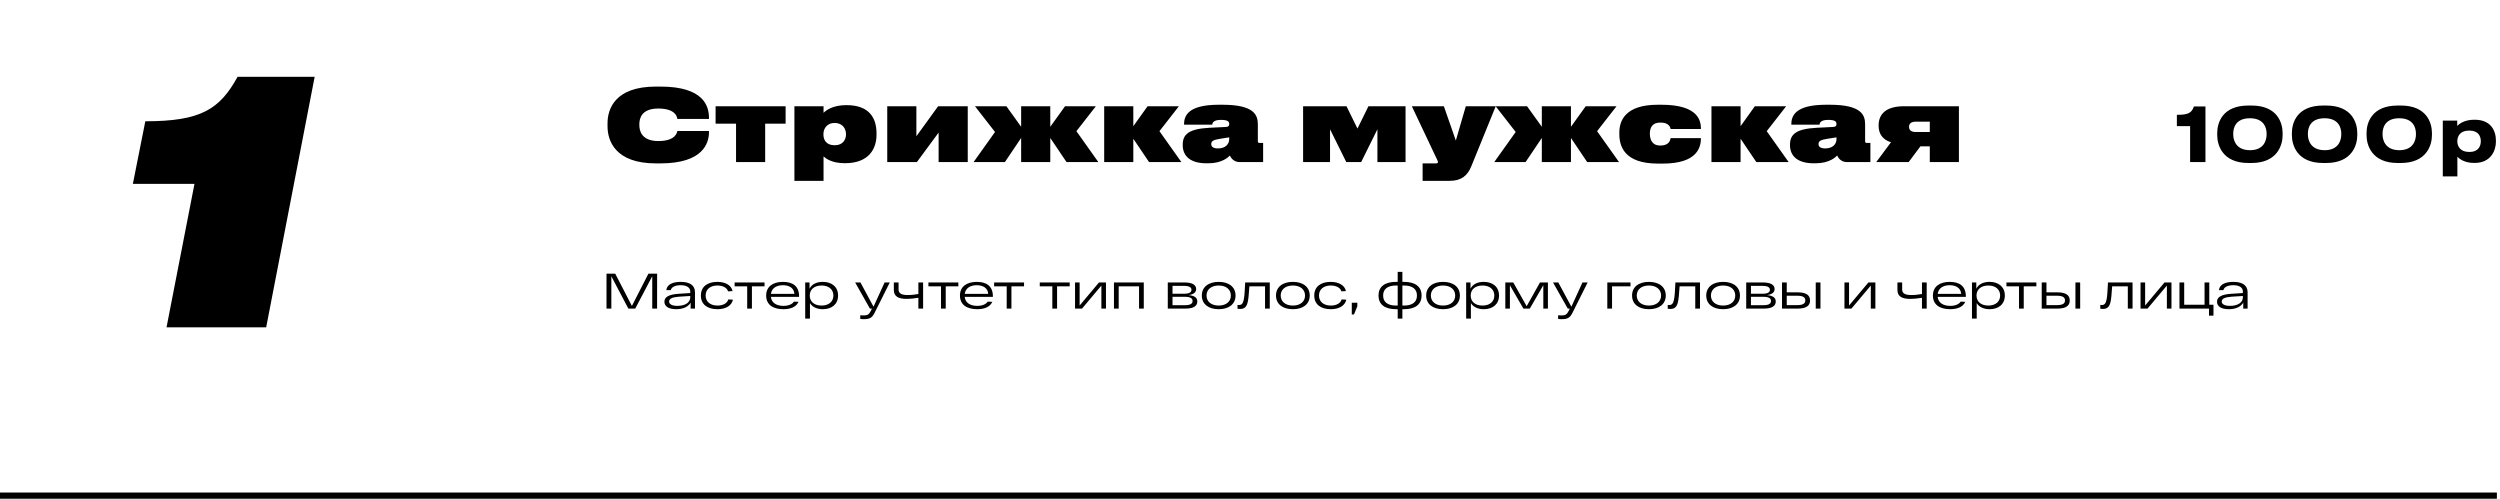
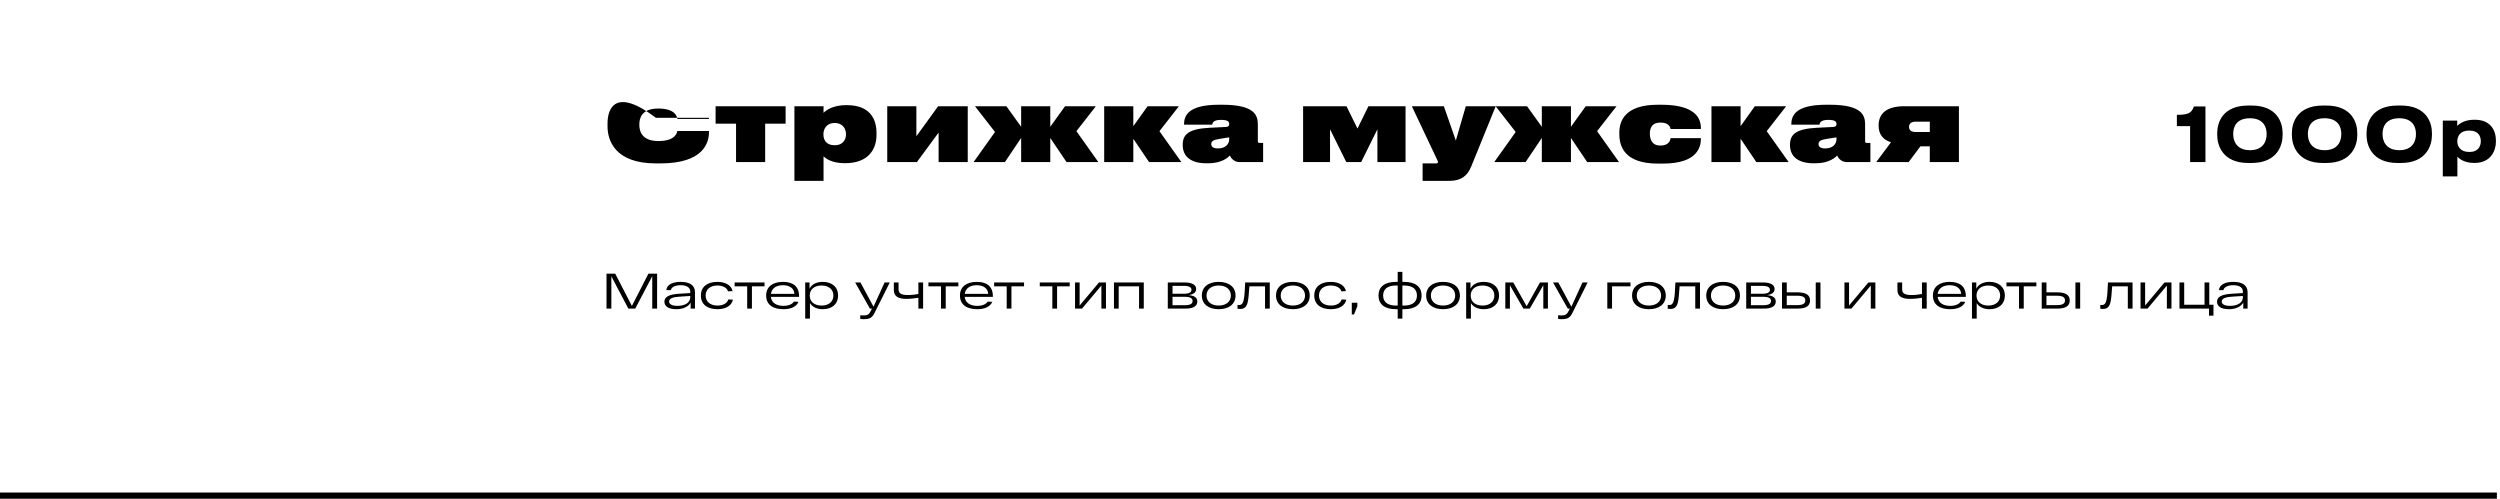
<svg xmlns="http://www.w3.org/2000/svg" width="802" height="160" viewBox="0 0 802 160" fill="none">
-   <path d="M62.387 58.992L53.423 105H85.391L100.943 24.648H76.211C70.487 35.016 64.547 38.904 46.619 38.904L42.623 58.992H62.387Z" fill="black" />
-   <path d="M211.855 52.416C225.711 52.416 227.439 45.76 227.439 42.4V42.016H217.295C217.199 42.432 216.847 45.248 211.183 45.248C205.903 45.248 205.103 42.048 205.103 40.16V39.808C205.103 38.016 205.807 34.816 211.151 34.816C216.879 34.816 217.199 37.632 217.295 38.144H227.439V37.792C227.439 34.016 225.711 27.776 211.855 27.776H210.415C197.231 27.776 194.895 35.008 194.895 39.552V40.512C194.895 45.056 197.263 52.416 210.415 52.416H211.855ZM236.122 52H245.466V39.68H252.026V34.08H229.562V39.68H236.122V52ZM271.392 43.168C271.392 44.704 270.464 46.592 267.808 46.592H267.744C264.96 46.592 264.16 44.768 264.16 43.2V42.944C264.16 41.568 265.024 39.456 267.744 39.456H267.808C270.464 39.456 271.392 41.504 271.392 42.976V43.168ZM254.848 58.016H264.192V50.176C264.864 50.784 266.784 52.352 270.944 52.352H271.104C278.912 52.352 281.184 47.52 281.184 43.264V42.72C281.184 38.08 279.04 33.728 271.616 33.728H271.456C267.232 33.728 265.024 35.36 264.192 36.192V34.08H254.848V58.016ZM301.109 42.528V52H310.453V34.08H300.949L293.973 43.712V34.08H284.629V52H294.133L301.109 42.528ZM327.585 52H336.929V44.256L342.145 52H352.353L345.313 42.08L351.553 34.08H341.665L336.929 40.672V34.08H327.585V40.672L322.849 34.08H312.769L319.201 42.336L312.321 52H322.369L327.585 44.256V52ZM368.623 52H378.991L371.951 42.08L378.191 34.08H368.143L363.567 40.48V34.08H354.223V52H363.567V44.512L368.623 52ZM394.555 49.888C394.907 50.752 395.899 52 397.659 52H405.211V45.856H404.027C403.675 45.856 403.515 45.664 403.515 45.248V39.936C403.515 36.992 402.491 33.6 392.155 33.6H391.035C380.955 33.6 379.835 37.248 379.835 39.968V40H388.891C388.891 39.648 389.083 38.464 391.547 38.464H391.771C393.851 38.464 394.331 39.008 394.331 39.776V39.808C394.331 40.416 394.043 40.704 393.115 40.736L387.963 40.992C381.499 41.344 379.419 43.008 379.419 46.4V46.56C379.419 50.144 381.979 52.384 387.003 52.384H387.579C392.091 52.384 394.043 50.4 394.555 49.888ZM390.715 47.616C389.339 47.616 388.571 47.136 388.571 46.272V46.24C388.571 45.344 389.051 44.864 391.483 44.512L394.331 44.064V44.672C394.331 46.112 393.243 47.616 390.715 47.616ZM426.675 41.472L431.891 52H436.659L441.875 41.472V52H450.899V34.08H438.995L435.475 41.248L431.955 34.08H418.035V52H426.675V41.472ZM456.374 58.016H465.014C468.694 58.016 470.742 56.48 472.022 53.28L479.83 34.08H470.23L467.03 45.088L463.19 34.08H452.918L460.822 50.784C461.11 51.392 461.302 51.744 461.302 52C461.302 52.288 461.078 52.416 460.598 52.416H456.374V58.016ZM494.616 52H503.96V44.256L509.176 52H519.384L512.344 42.08L518.584 34.08H508.696L503.96 40.672V34.08H494.616V40.672L489.88 34.08H479.8L486.232 42.336L479.352 52H489.4L494.616 44.256V52ZM545.658 44.32H535.93C535.834 44.992 535.386 46.688 532.73 46.688H532.506C530.042 46.688 529.274 44.768 529.274 42.88V42.848C529.274 40.96 530.074 39.328 532.538 39.328H532.794C535.322 39.328 535.834 40.768 535.93 41.376H545.658V41.344C545.658 38.944 545.05 33.6 532.986 33.6H531.834C521.242 33.6 519.482 38.848 519.482 42.56V43.008C519.482 46.848 521.018 52.48 531.866 52.48H533.434C544.698 52.48 545.658 47.04 545.658 44.352V44.32ZM563.435 52H573.803L566.763 42.08L573.003 34.08H562.955L558.379 40.48V34.08H549.035V52H558.379V44.512L563.435 52ZM589.368 49.888C589.72 50.752 590.712 52 592.472 52H600.024V45.856H598.84C598.488 45.856 598.328 45.664 598.328 45.248V39.936C598.328 36.992 597.304 33.6 586.968 33.6H585.848C575.768 33.6 574.648 37.248 574.648 39.968V40H583.704C583.704 39.648 583.896 38.464 586.36 38.464H586.584C588.664 38.464 589.144 39.008 589.144 39.776V39.808C589.144 40.416 588.856 40.704 587.928 40.736L582.776 40.992C576.312 41.344 574.232 43.008 574.232 46.4V46.56C574.232 50.144 576.792 52.384 581.816 52.384H582.392C586.904 52.384 588.856 50.4 589.368 49.888ZM585.528 47.616C584.152 47.616 583.384 47.136 583.384 46.272V46.24C583.384 45.344 583.864 44.864 586.296 44.512L589.144 44.064V44.672C589.144 46.112 588.056 47.616 585.528 47.616ZM619.077 46.944V52H628.421V34.08H610.885C604.869 34.08 602.661 36.704 602.661 40.224V40.384C602.661 43.04 604.069 44.864 606.629 45.632L601.893 52H612.293L616.069 46.944H619.077ZM619.077 39.04V42.336H614.405C613.349 42.336 612.421 41.888 612.421 40.704V40.64C612.421 39.52 613.349 39.04 614.405 39.04H619.077Z" fill="black" />
+   <path d="M211.855 52.416C225.711 52.416 227.439 45.76 227.439 42.4V42.016H217.295C217.199 42.432 216.847 45.248 211.183 45.248C205.903 45.248 205.103 42.048 205.103 40.16V39.808C205.103 38.016 205.807 34.816 211.151 34.816C216.879 34.816 217.199 37.632 217.295 38.144H227.439V37.792H210.415C197.231 27.776 194.895 35.008 194.895 39.552V40.512C194.895 45.056 197.263 52.416 210.415 52.416H211.855ZM236.122 52H245.466V39.68H252.026V34.08H229.562V39.68H236.122V52ZM271.392 43.168C271.392 44.704 270.464 46.592 267.808 46.592H267.744C264.96 46.592 264.16 44.768 264.16 43.2V42.944C264.16 41.568 265.024 39.456 267.744 39.456H267.808C270.464 39.456 271.392 41.504 271.392 42.976V43.168ZM254.848 58.016H264.192V50.176C264.864 50.784 266.784 52.352 270.944 52.352H271.104C278.912 52.352 281.184 47.52 281.184 43.264V42.72C281.184 38.08 279.04 33.728 271.616 33.728H271.456C267.232 33.728 265.024 35.36 264.192 36.192V34.08H254.848V58.016ZM301.109 42.528V52H310.453V34.08H300.949L293.973 43.712V34.08H284.629V52H294.133L301.109 42.528ZM327.585 52H336.929V44.256L342.145 52H352.353L345.313 42.08L351.553 34.08H341.665L336.929 40.672V34.08H327.585V40.672L322.849 34.08H312.769L319.201 42.336L312.321 52H322.369L327.585 44.256V52ZM368.623 52H378.991L371.951 42.08L378.191 34.08H368.143L363.567 40.48V34.08H354.223V52H363.567V44.512L368.623 52ZM394.555 49.888C394.907 50.752 395.899 52 397.659 52H405.211V45.856H404.027C403.675 45.856 403.515 45.664 403.515 45.248V39.936C403.515 36.992 402.491 33.6 392.155 33.6H391.035C380.955 33.6 379.835 37.248 379.835 39.968V40H388.891C388.891 39.648 389.083 38.464 391.547 38.464H391.771C393.851 38.464 394.331 39.008 394.331 39.776V39.808C394.331 40.416 394.043 40.704 393.115 40.736L387.963 40.992C381.499 41.344 379.419 43.008 379.419 46.4V46.56C379.419 50.144 381.979 52.384 387.003 52.384H387.579C392.091 52.384 394.043 50.4 394.555 49.888ZM390.715 47.616C389.339 47.616 388.571 47.136 388.571 46.272V46.24C388.571 45.344 389.051 44.864 391.483 44.512L394.331 44.064V44.672C394.331 46.112 393.243 47.616 390.715 47.616ZM426.675 41.472L431.891 52H436.659L441.875 41.472V52H450.899V34.08H438.995L435.475 41.248L431.955 34.08H418.035V52H426.675V41.472ZM456.374 58.016H465.014C468.694 58.016 470.742 56.48 472.022 53.28L479.83 34.08H470.23L467.03 45.088L463.19 34.08H452.918L460.822 50.784C461.11 51.392 461.302 51.744 461.302 52C461.302 52.288 461.078 52.416 460.598 52.416H456.374V58.016ZM494.616 52H503.96V44.256L509.176 52H519.384L512.344 42.08L518.584 34.08H508.696L503.96 40.672V34.08H494.616V40.672L489.88 34.08H479.8L486.232 42.336L479.352 52H489.4L494.616 44.256V52ZM545.658 44.32H535.93C535.834 44.992 535.386 46.688 532.73 46.688H532.506C530.042 46.688 529.274 44.768 529.274 42.88V42.848C529.274 40.96 530.074 39.328 532.538 39.328H532.794C535.322 39.328 535.834 40.768 535.93 41.376H545.658V41.344C545.658 38.944 545.05 33.6 532.986 33.6H531.834C521.242 33.6 519.482 38.848 519.482 42.56V43.008C519.482 46.848 521.018 52.48 531.866 52.48H533.434C544.698 52.48 545.658 47.04 545.658 44.352V44.32ZM563.435 52H573.803L566.763 42.08L573.003 34.08H562.955L558.379 40.48V34.08H549.035V52H558.379V44.512L563.435 52ZM589.368 49.888C589.72 50.752 590.712 52 592.472 52H600.024V45.856H598.84C598.488 45.856 598.328 45.664 598.328 45.248V39.936C598.328 36.992 597.304 33.6 586.968 33.6H585.848C575.768 33.6 574.648 37.248 574.648 39.968V40H583.704C583.704 39.648 583.896 38.464 586.36 38.464H586.584C588.664 38.464 589.144 39.008 589.144 39.776V39.808C589.144 40.416 588.856 40.704 587.928 40.736L582.776 40.992C576.312 41.344 574.232 43.008 574.232 46.4V46.56C574.232 50.144 576.792 52.384 581.816 52.384H582.392C586.904 52.384 588.856 50.4 589.368 49.888ZM585.528 47.616C584.152 47.616 583.384 47.136 583.384 46.272V46.24C583.384 45.344 583.864 44.864 586.296 44.512L589.144 44.064V44.672C589.144 46.112 588.056 47.616 585.528 47.616ZM619.077 46.944V52H628.421V34.08H610.885C604.869 34.08 602.661 36.704 602.661 40.224V40.384C602.661 43.04 604.069 44.864 606.629 45.632L601.893 52H612.293L616.069 46.944H619.077ZM619.077 39.04V42.336H614.405C613.349 42.336 612.421 41.888 612.421 40.704V40.64C612.421 39.52 613.349 39.04 614.405 39.04H619.077Z" fill="black" />
  <path d="M702.588 40.456V52H707.508V34.144H703.812C703.044 36.304 701.94 36.832 698.34 36.832V40.456H702.588ZM721.269 33.856C712.917 33.856 711.285 39.424 711.285 42.664V43.384C711.285 46.504 712.917 52.288 721.269 52.288H722.277C730.605 52.288 732.261 46.504 732.261 43.384V42.664C732.261 39.496 730.653 33.856 722.277 33.856H721.269ZM727.125 43.168C727.125 44.8 726.405 48.184 721.797 48.184C717.189 48.184 716.421 44.8 716.421 43.168V42.832C716.421 41.224 717.045 37.936 721.773 37.936C726.453 37.936 727.125 41.224 727.125 42.832V43.168ZM745.222 33.856C736.87 33.856 735.238 39.424 735.238 42.664V43.384C735.238 46.504 736.87 52.288 745.222 52.288H746.23C754.558 52.288 756.214 46.504 756.214 43.384V42.664C756.214 39.496 754.606 33.856 746.23 33.856H745.222ZM751.078 43.168C751.078 44.8 750.358 48.184 745.75 48.184C741.142 48.184 740.374 44.8 740.374 43.168V42.832C740.374 41.224 740.998 37.936 745.726 37.936C750.406 37.936 751.078 41.224 751.078 42.832V43.168ZM769.175 33.856C760.823 33.856 759.191 39.424 759.191 42.664V43.384C759.191 46.504 760.823 52.288 769.175 52.288H770.183C778.511 52.288 780.167 46.504 780.167 43.384V42.664C780.167 39.496 778.559 33.856 770.183 33.856H769.175ZM775.031 43.168C775.031 44.8 774.311 48.184 769.703 48.184C765.095 48.184 764.327 44.8 764.327 43.168V42.832C764.327 41.224 764.951 37.936 769.679 37.936C774.359 37.936 775.031 41.224 775.031 42.832V43.168ZM795.84 45.352C795.84 46.72 795.168 48.736 792.24 48.736H792C789.192 48.736 788.304 46.816 788.304 45.352V45.28C788.304 43.744 789.192 41.896 792 41.896H792.24C795.168 41.896 795.84 43.84 795.84 45.28V45.352ZM783.648 56.584H788.328V50.296C788.904 50.872 790.536 52.264 793.584 52.264H793.92C798.984 52.264 800.688 48.376 800.688 45.472V45.064C800.688 41.896 799.032 38.416 793.944 38.416H793.632C790.608 38.416 788.856 39.76 788.28 40.384V38.68H783.648V56.584Z" fill="black" />
  <path d="M208.008 87.8L202.712 98.152L197.368 87.8H194.568V99H196.12V88.632L201.576 99H203.784L209.24 88.616V99H210.792L210.808 87.8H208.008ZM218.375 90.424C215.927 90.424 213.975 91.176 213.751 93.064H215.191C215.447 92.008 216.711 91.496 218.375 91.496C220.519 91.496 221.431 92.408 221.431 93.464V94.008L217.687 94.248C214.647 94.456 213.143 95.224 213.143 96.792C213.143 98.136 214.247 99.192 216.935 99.192C219.223 99.192 220.823 98.36 221.559 97.08V99H222.951V93.768C222.951 91.608 221.399 90.424 218.375 90.424ZM217.303 98.12C215.431 98.12 214.647 97.496 214.647 96.728C214.647 95.8 215.735 95.32 217.863 95.176L221.431 94.952V95.4C221.431 96.952 219.943 98.12 217.303 98.12ZM235.133 96.136L233.645 96.056C233.261 97.336 231.885 98.024 230.173 98.024C227.901 98.024 226.365 96.824 226.365 94.808C226.365 92.792 227.901 91.592 230.125 91.592C231.773 91.592 233.181 92.216 233.565 93.464L235.005 93.384C234.621 91.432 232.573 90.424 230.125 90.424C226.941 90.424 224.845 91.96 224.845 94.808C224.845 97.656 226.941 99.192 230.173 99.192C232.733 99.192 234.701 98.12 235.133 96.136ZM235.666 91.864H239.698V99H241.218V91.864H245.266V90.616H235.666V91.864ZM256.343 95.048C256.343 91.88 254.423 90.424 251.175 90.424C248.071 90.424 245.783 91.848 245.783 94.808C245.783 97.784 248.023 99.192 251.335 99.192C253.895 99.192 255.559 98.28 256.151 96.824L254.695 96.76C254.183 97.56 253.015 98.12 251.335 98.12C249.095 98.12 247.511 97.16 247.303 95.24H256.343V95.048ZM251.175 91.496C253.351 91.496 254.759 92.552 254.839 94.264H247.319C247.575 92.408 249.111 91.496 251.175 91.496ZM263.959 90.424C261.927 90.424 260.407 91.192 259.703 92.616V90.616H258.311V102.2H259.831V97.24C260.599 98.504 262.103 99.192 263.959 99.192C266.855 99.192 268.855 97.576 268.855 94.808C268.855 92.04 266.855 90.424 263.959 90.424ZM263.559 98.024C261.207 98.024 259.767 96.744 259.767 94.808C259.767 92.872 261.207 91.592 263.559 91.592C265.895 91.592 267.351 92.872 267.351 94.808C267.351 96.744 265.895 98.024 263.559 98.024ZM283.777 90.616L280.225 98.392L276.033 90.616H274.337L279.073 99H279.713L279.361 99.736C278.785 100.888 278.289 101.192 277.057 101.192C276.753 101.192 276.321 101.176 275.969 101.144V102.312C276.369 102.376 276.833 102.392 277.153 102.392C279.265 102.392 279.921 101.768 280.785 99.928L285.441 90.616H283.777ZM294.613 90.616V94.312C293.509 94.488 292.581 94.648 291.237 94.648C289.221 94.648 288.261 94.152 288.261 92.84V90.616H286.741V93.032C286.741 95.144 288.293 95.88 290.789 95.88C292.085 95.88 293.429 95.72 294.613 95.528V99H296.133V90.616H294.613ZM297.838 91.864H301.87V99H303.39V91.864H307.438V90.616H297.838V91.864ZM318.514 95.048C318.514 91.88 316.594 90.424 313.346 90.424C310.242 90.424 307.954 91.848 307.954 94.808C307.954 97.784 310.194 99.192 313.506 99.192C316.066 99.192 317.73 98.28 318.322 96.824L316.866 96.76C316.354 97.56 315.186 98.12 313.506 98.12C311.266 98.12 309.682 97.16 309.474 95.24H318.514V95.048ZM313.346 91.496C315.522 91.496 316.93 92.552 317.01 94.264H309.49C309.746 92.408 311.282 91.496 313.346 91.496ZM318.916 91.864H322.948V99H324.468V91.864H328.516V90.616H318.916V91.864ZM333.557 91.864H337.589V99H339.109V91.864H343.157V90.616H333.557V91.864ZM352.554 90.616L346.346 98.008V90.616H344.874V99H347.114L353.322 91.608V99H354.794V90.616H352.554ZM357.358 99H358.878V91.864H365.406V99H366.926V90.616H357.358V99ZM381.28 94.664C383.104 94.424 383.728 93.64 383.728 92.712C383.728 91.528 382.704 90.616 380.064 90.616H374.624V99H380.32C383.28 99 384.096 97.88 384.096 96.728C384.096 95.448 383.136 94.84 381.28 94.664ZM376.144 91.704H379.76C381.632 91.704 382.224 92.248 382.224 92.968C382.224 93.688 381.648 94.232 379.872 94.232H376.144V91.704ZM380.048 97.912H376.144V95.208H379.92C381.92 95.208 382.576 95.704 382.576 96.552C382.576 97.336 382.032 97.912 380.048 97.912ZM385.548 94.808C385.548 97.576 387.708 99.192 390.956 99.192C394.204 99.192 396.364 97.576 396.364 94.808C396.364 92.04 394.204 90.424 390.956 90.424C387.708 90.424 385.548 92.04 385.548 94.808ZM387.052 94.808C387.052 92.888 388.556 91.592 390.956 91.592C393.372 91.592 394.86 92.888 394.86 94.808C394.86 96.728 393.372 98.024 390.956 98.024C388.556 98.024 387.052 96.728 387.052 94.808ZM399.455 90.616C399.199 95.864 399.103 97.848 397.519 97.848C397.359 97.848 397.167 97.832 396.991 97.816V99.048C397.311 99.08 397.599 99.112 397.839 99.112C400.511 99.112 400.431 96.552 400.799 91.864H405.823V99H407.343V90.616H399.455ZM409.345 94.808C409.345 97.576 411.505 99.192 414.753 99.192C418.001 99.192 420.161 97.576 420.161 94.808C420.161 92.04 418.001 90.424 414.753 90.424C411.505 90.424 409.345 92.04 409.345 94.808ZM410.849 94.808C410.849 92.888 412.353 91.592 414.753 91.592C417.169 91.592 418.657 92.888 418.657 94.808C418.657 96.728 417.169 98.024 414.753 98.024C412.353 98.024 410.849 96.728 410.849 94.808ZM431.899 96.136L430.411 96.056C430.027 97.336 428.651 98.024 426.939 98.024C424.667 98.024 423.131 96.824 423.131 94.808C423.131 92.792 424.667 91.592 426.891 91.592C428.539 91.592 429.947 92.216 430.331 93.464L431.771 93.384C431.387 91.432 429.339 90.424 426.891 90.424C423.707 90.424 421.611 91.96 421.611 94.808C421.611 97.656 423.707 99.192 426.939 99.192C429.499 99.192 431.467 98.12 431.899 96.136ZM433.653 100.888H434.357L435.429 98.248V97.112H433.653V100.888ZM450.413 90.424H449.885V87.224H448.381V90.424H447.837C444.205 90.424 442.221 91.992 442.221 94.808C442.221 97.624 444.205 99.192 447.837 99.192H448.381V102.2H449.885V99.192H450.413C454.061 99.192 456.045 97.624 456.045 94.808C456.045 91.992 454.061 90.424 450.413 90.424ZM447.885 98.024C445.101 98.024 443.709 96.856 443.709 94.808C443.709 92.76 445.101 91.592 447.885 91.592H448.381V98.024H447.885ZM450.381 98.024H449.885V91.592H450.381C453.165 91.592 454.557 92.76 454.557 94.808C454.557 96.856 453.165 98.024 450.381 98.024ZM457.517 94.808C457.517 97.576 459.677 99.192 462.925 99.192C466.173 99.192 468.333 97.576 468.333 94.808C468.333 92.04 466.173 90.424 462.925 90.424C459.677 90.424 457.517 92.04 457.517 94.808ZM459.021 94.808C459.021 92.888 460.525 91.592 462.925 91.592C465.341 91.592 466.829 92.888 466.829 94.808C466.829 96.728 465.341 98.024 462.925 98.024C460.525 98.024 459.021 96.728 459.021 94.808ZM475.991 90.424C473.959 90.424 472.439 91.192 471.735 92.616V90.616H470.343V102.2H471.863V97.24C472.631 98.504 474.135 99.192 475.991 99.192C478.887 99.192 480.887 97.576 480.887 94.808C480.887 92.04 478.887 90.424 475.991 90.424ZM475.591 98.024C473.239 98.024 471.799 96.744 471.799 94.808C471.799 92.872 473.239 91.592 475.591 91.592C477.927 91.592 479.383 92.872 479.383 94.808C479.383 96.744 477.927 98.024 475.591 98.024ZM494.025 90.616L489.753 98.232L485.465 90.616H482.905V99H484.377V91.512L488.713 99H490.761L495.097 91.496V99H496.569V90.616H494.025ZM507.652 90.616L504.1 98.392L499.908 90.616H498.212L502.948 99H503.588L503.236 99.736C502.66 100.888 502.164 101.192 500.932 101.192C500.628 101.192 500.196 101.176 499.844 101.144V102.312C500.244 102.376 500.708 102.392 501.028 102.392C503.14 102.392 503.796 101.768 504.66 99.928L509.316 90.616H507.652ZM515.624 99H517.144V91.864H523.064V90.616H515.624V99ZM523.564 94.808C523.564 97.576 525.724 99.192 528.972 99.192C532.22 99.192 534.38 97.576 534.38 94.808C534.38 92.04 532.22 90.424 528.972 90.424C525.724 90.424 523.564 92.04 523.564 94.808ZM525.068 94.808C525.068 92.888 526.572 91.592 528.972 91.592C531.388 91.592 532.876 92.888 532.876 94.808C532.876 96.728 531.388 98.024 528.972 98.024C526.572 98.024 525.068 96.728 525.068 94.808ZM537.471 90.616C537.215 95.864 537.119 97.848 535.535 97.848C535.375 97.848 535.183 97.832 535.007 97.816V99.048C535.327 99.08 535.615 99.112 535.855 99.112C538.527 99.112 538.447 96.552 538.815 91.864H543.839V99H545.359V90.616H537.471ZM547.361 94.808C547.361 97.576 549.521 99.192 552.769 99.192C556.017 99.192 558.177 97.576 558.177 94.808C558.177 92.04 556.017 90.424 552.769 90.424C549.521 90.424 547.361 92.04 547.361 94.808ZM548.865 94.808C548.865 92.888 550.369 91.592 552.769 91.592C555.185 91.592 556.673 92.888 556.673 94.808C556.673 96.728 555.185 98.024 552.769 98.024C550.369 98.024 548.865 96.728 548.865 94.808ZM566.842 94.664C568.666 94.424 569.29 93.64 569.29 92.712C569.29 91.528 568.266 90.616 565.626 90.616H560.186V99H565.882C568.842 99 569.658 97.88 569.658 96.728C569.658 95.448 568.698 94.84 566.842 94.664ZM561.706 91.704H565.322C567.194 91.704 567.786 92.248 567.786 92.968C567.786 93.688 567.21 94.232 565.434 94.232H561.706V91.704ZM565.61 97.912H561.706V95.208H565.482C567.482 95.208 568.138 95.704 568.138 96.552C568.138 97.336 567.594 97.912 565.61 97.912ZM576.695 93.784H573.191V90.616H571.671V99H572.423H576.695C579.575 99 580.663 97.992 580.663 96.392C580.663 94.792 579.575 93.784 576.695 93.784ZM582.487 90.616V99H584.007V90.616H582.487ZM576.567 97.88H573.191V94.872H576.567C578.487 94.872 579.143 95.448 579.143 96.376C579.143 97.304 578.487 97.88 576.567 97.88ZM599.382 90.616L593.174 98.008V90.616H591.702V99H593.942L600.15 91.608V99H601.622V90.616H599.382ZM616.566 90.616V94.312C615.462 94.488 614.534 94.648 613.19 94.648C611.174 94.648 610.214 94.152 610.214 92.84V90.616H608.694V93.032C608.694 95.144 610.246 95.88 612.742 95.88C614.038 95.88 615.382 95.72 616.566 95.528V99H618.086V90.616H616.566ZM630.639 95.048C630.639 91.88 628.719 90.424 625.471 90.424C622.367 90.424 620.079 91.848 620.079 94.808C620.079 97.784 622.319 99.192 625.631 99.192C628.191 99.192 629.855 98.28 630.447 96.824L628.991 96.76C628.479 97.56 627.311 98.12 625.631 98.12C623.391 98.12 621.807 97.16 621.599 95.24H630.639V95.048ZM625.471 91.496C627.647 91.496 629.055 92.552 629.135 94.264H621.615C621.871 92.408 623.407 91.496 625.471 91.496ZM638.256 90.424C636.224 90.424 634.704 91.192 634 92.616V90.616H632.608V102.2H634.128V97.24C634.896 98.504 636.4 99.192 638.256 99.192C641.152 99.192 643.152 97.576 643.152 94.808C643.152 92.04 641.152 90.424 638.256 90.424ZM637.856 98.024C635.504 98.024 634.064 96.744 634.064 94.808C634.064 92.872 635.504 91.592 637.856 91.592C640.192 91.592 641.648 92.872 641.648 94.808C641.648 96.744 640.192 98.024 637.856 98.024ZM643.666 91.864H647.698V99H649.218V91.864H653.266V90.616H643.666V91.864ZM660.007 93.784H656.503V90.616H654.983V99H655.735H660.007C662.887 99 663.975 97.992 663.975 96.392C663.975 94.792 662.887 93.784 660.007 93.784ZM665.799 90.616V99H667.319V90.616H665.799ZM659.879 97.88H656.503V94.872H659.879C661.799 94.872 662.455 95.448 662.455 96.376C662.455 97.304 661.799 97.88 659.879 97.88ZM676.236 90.616C675.98 95.864 675.884 97.848 674.3 97.848C674.14 97.848 673.948 97.832 673.772 97.816V99.048C674.092 99.08 674.38 99.112 674.62 99.112C677.292 99.112 677.212 96.552 677.58 91.864H682.604V99H684.124V90.616H676.236ZM694.366 90.616L688.158 98.008V90.616H686.686V99H688.926L695.134 91.608V99H696.606V90.616H694.366ZM699.171 99H708.643V101.256H710.083V97.752H708.739V90.616H707.219V97.752H700.691V90.616H699.171V99ZM716.453 90.424C714.005 90.424 712.053 91.176 711.829 93.064H713.269C713.525 92.008 714.789 91.496 716.453 91.496C718.597 91.496 719.509 92.408 719.509 93.464V94.008L715.765 94.248C712.725 94.456 711.221 95.224 711.221 96.792C711.221 98.136 712.325 99.192 715.013 99.192C717.301 99.192 718.901 98.36 719.637 97.08V99H721.029V93.768C721.029 91.608 719.477 90.424 716.453 90.424ZM715.381 98.12C713.509 98.12 712.725 97.496 712.725 96.728C712.725 95.8 713.813 95.32 715.941 95.176L719.509 94.952V95.4C719.509 96.952 718.021 98.12 715.381 98.12Z" fill="black" />
  <rect y="158" width="801" height="2" fill="black" />
</svg>